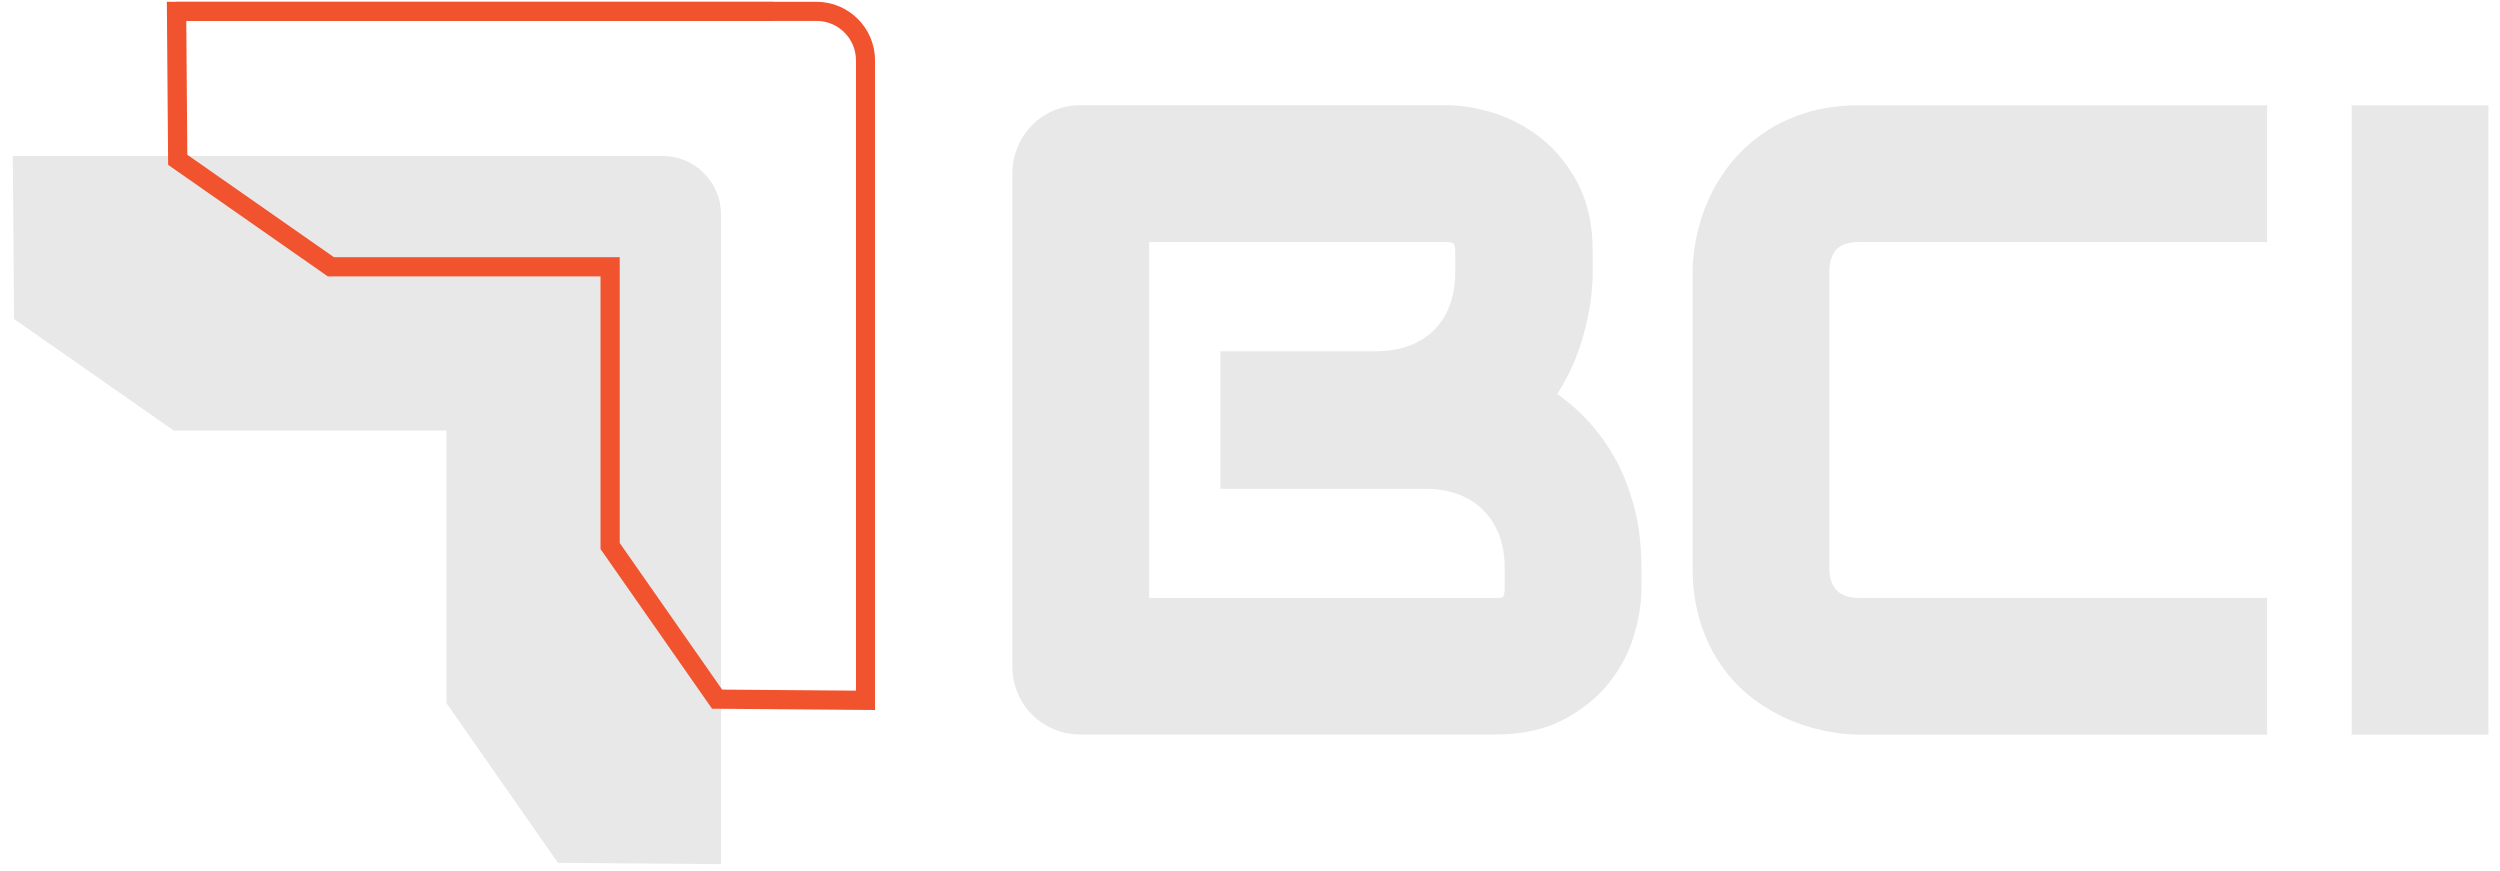
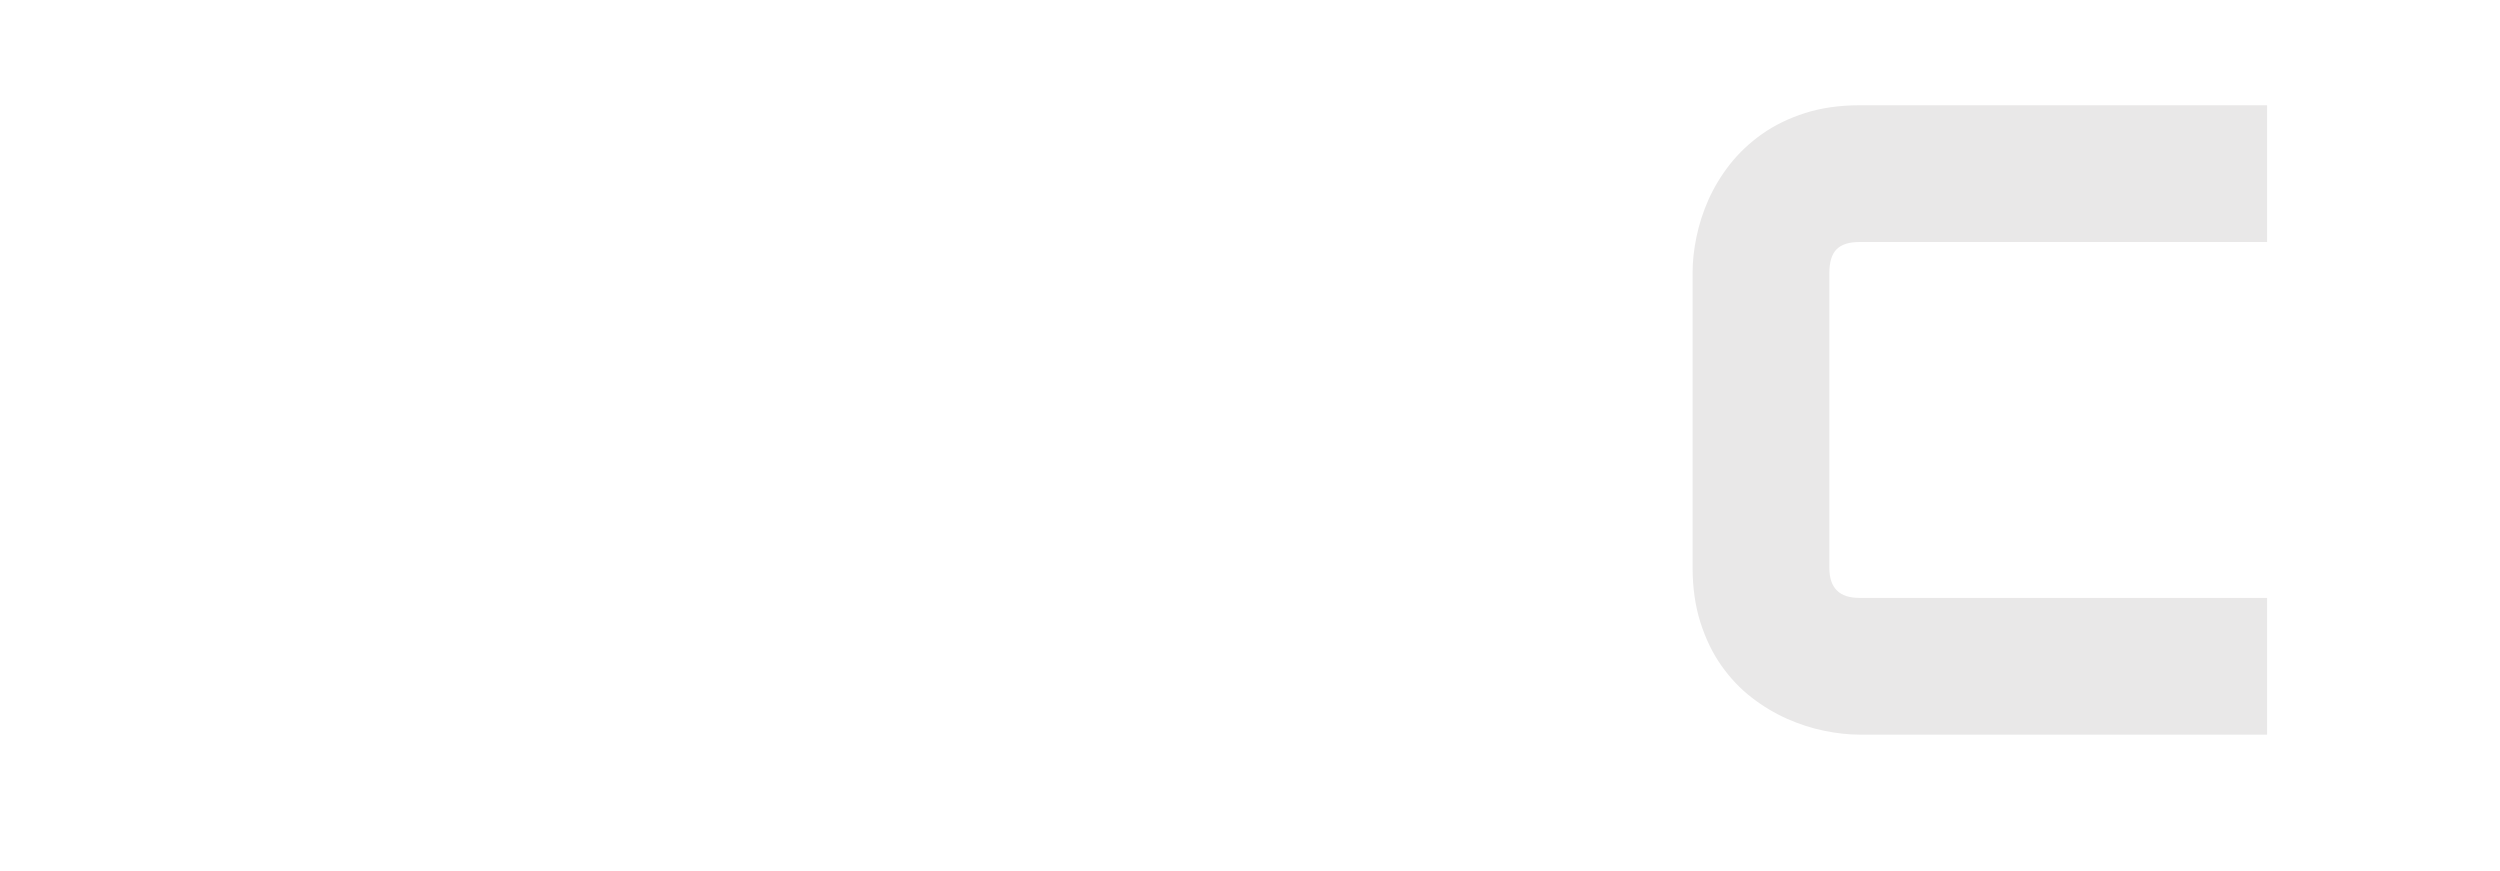
<svg xmlns="http://www.w3.org/2000/svg" width="155" height="54" viewBox="0 0 155 54" fill="none">
-   <path d="M41.075 9.671H0.793L0.873 19.779L10.771 26.692H27.683V43.599L34.596 53.497L44.704 53.577V13.295C44.704 11.296 43.08 9.671 41.08 9.671H41.075Z" fill="#E9E8E8" />
-   <path d="M54.255 44.02L44.147 43.94L37.233 34.041V17.135H20.322L10.424 10.221L10.344 0.113H50.626C52.625 0.113 54.25 1.738 54.25 3.738V44.02H54.255ZM44.772 42.755L53.07 42.82V3.738C53.07 2.393 51.975 1.298 50.631 1.298H11.549L11.614 9.596L20.702 15.945H38.423V33.666L44.772 42.755Z" fill="#F0532D" />
-   <path d="M47.973 0.113H10.945V1.298H47.973V0.113Z" fill="#F0532D" />
-   <path d="M100.013 28.212C99.473 27.282 98.833 26.453 98.118 25.743C97.629 25.258 97.104 24.818 96.559 24.423C97.249 23.328 97.769 22.173 98.118 20.979C98.538 19.529 98.748 18.149 98.748 16.874V15.6C98.748 13.96 98.439 12.535 97.829 11.376C97.229 10.231 96.459 9.286 95.544 8.566C94.639 7.851 93.649 7.326 92.6 7.001C91.57 6.681 90.58 6.521 89.665 6.521H67.025C66.43 6.521 65.86 6.631 65.345 6.846C64.825 7.066 64.365 7.376 63.98 7.766C63.6 8.156 63.3 8.611 63.091 9.126C62.876 9.646 62.766 10.201 62.766 10.781V41.279C62.766 41.874 62.876 42.444 63.091 42.959C63.306 43.479 63.611 43.934 63.99 44.314C64.37 44.694 64.83 44.999 65.345 45.214C65.865 45.429 66.43 45.539 67.03 45.539H92.715C94.354 45.539 95.779 45.229 96.939 44.619C98.079 44.019 99.023 43.259 99.748 42.354C100.463 41.459 100.988 40.47 101.303 39.415C101.613 38.385 101.768 37.4 101.768 36.49V35.191C101.768 33.806 101.608 32.511 101.298 31.352C100.983 30.192 100.553 29.132 100.013 28.207V28.212ZM90.22 16.879C90.22 17.654 90.105 18.354 89.875 18.954C89.65 19.539 89.325 20.049 88.91 20.464C88.496 20.879 87.986 21.203 87.391 21.428C86.781 21.658 86.076 21.778 85.301 21.778H75.668V30.307H88.346C89.12 30.307 89.825 30.422 90.435 30.657C91.03 30.882 91.54 31.206 91.955 31.621C92.37 32.041 92.705 32.551 92.935 33.141C93.169 33.741 93.29 34.436 93.29 35.206V36.456C93.29 36.78 93.234 36.91 93.225 36.93C93.189 37 93.165 37.03 93.169 37.03C93.169 37.03 93.124 37.055 93.075 37.055C92.935 37.07 92.815 37.075 92.72 37.075H71.249V15.005H89.675C90.115 15.005 90.225 15.075 90.225 15.605V16.879H90.22Z" fill="#E9E8E8" />
  <path d="M111.91 7.011C110.91 7.331 110.015 7.766 109.246 8.311C108.481 8.851 107.811 9.481 107.256 10.186C106.711 10.88 106.266 11.62 105.926 12.38C105.591 13.135 105.341 13.91 105.181 14.69C105.021 15.46 104.941 16.199 104.941 16.879V35.196C104.941 36.44 105.106 37.585 105.426 38.59C105.746 39.595 106.181 40.499 106.726 41.269C107.271 42.039 107.901 42.709 108.606 43.249C109.296 43.784 110.035 44.224 110.795 44.564C111.555 44.899 112.33 45.154 113.105 45.309C113.875 45.468 114.614 45.548 115.294 45.548H140.559V37.07H115.294C114.659 37.07 114.195 36.92 113.885 36.605C113.57 36.29 113.42 35.831 113.42 35.196V16.929C113.42 16.249 113.57 15.755 113.87 15.455C114.175 15.15 114.639 15.005 115.294 15.005H140.559V6.526H115.294C114.05 6.526 112.91 6.691 111.91 7.011Z" fill="#E9E8E8" />
-   <path d="M154.283 6.526H145.805V45.553H154.283V6.526Z" fill="#E9E8E8" />
</svg>